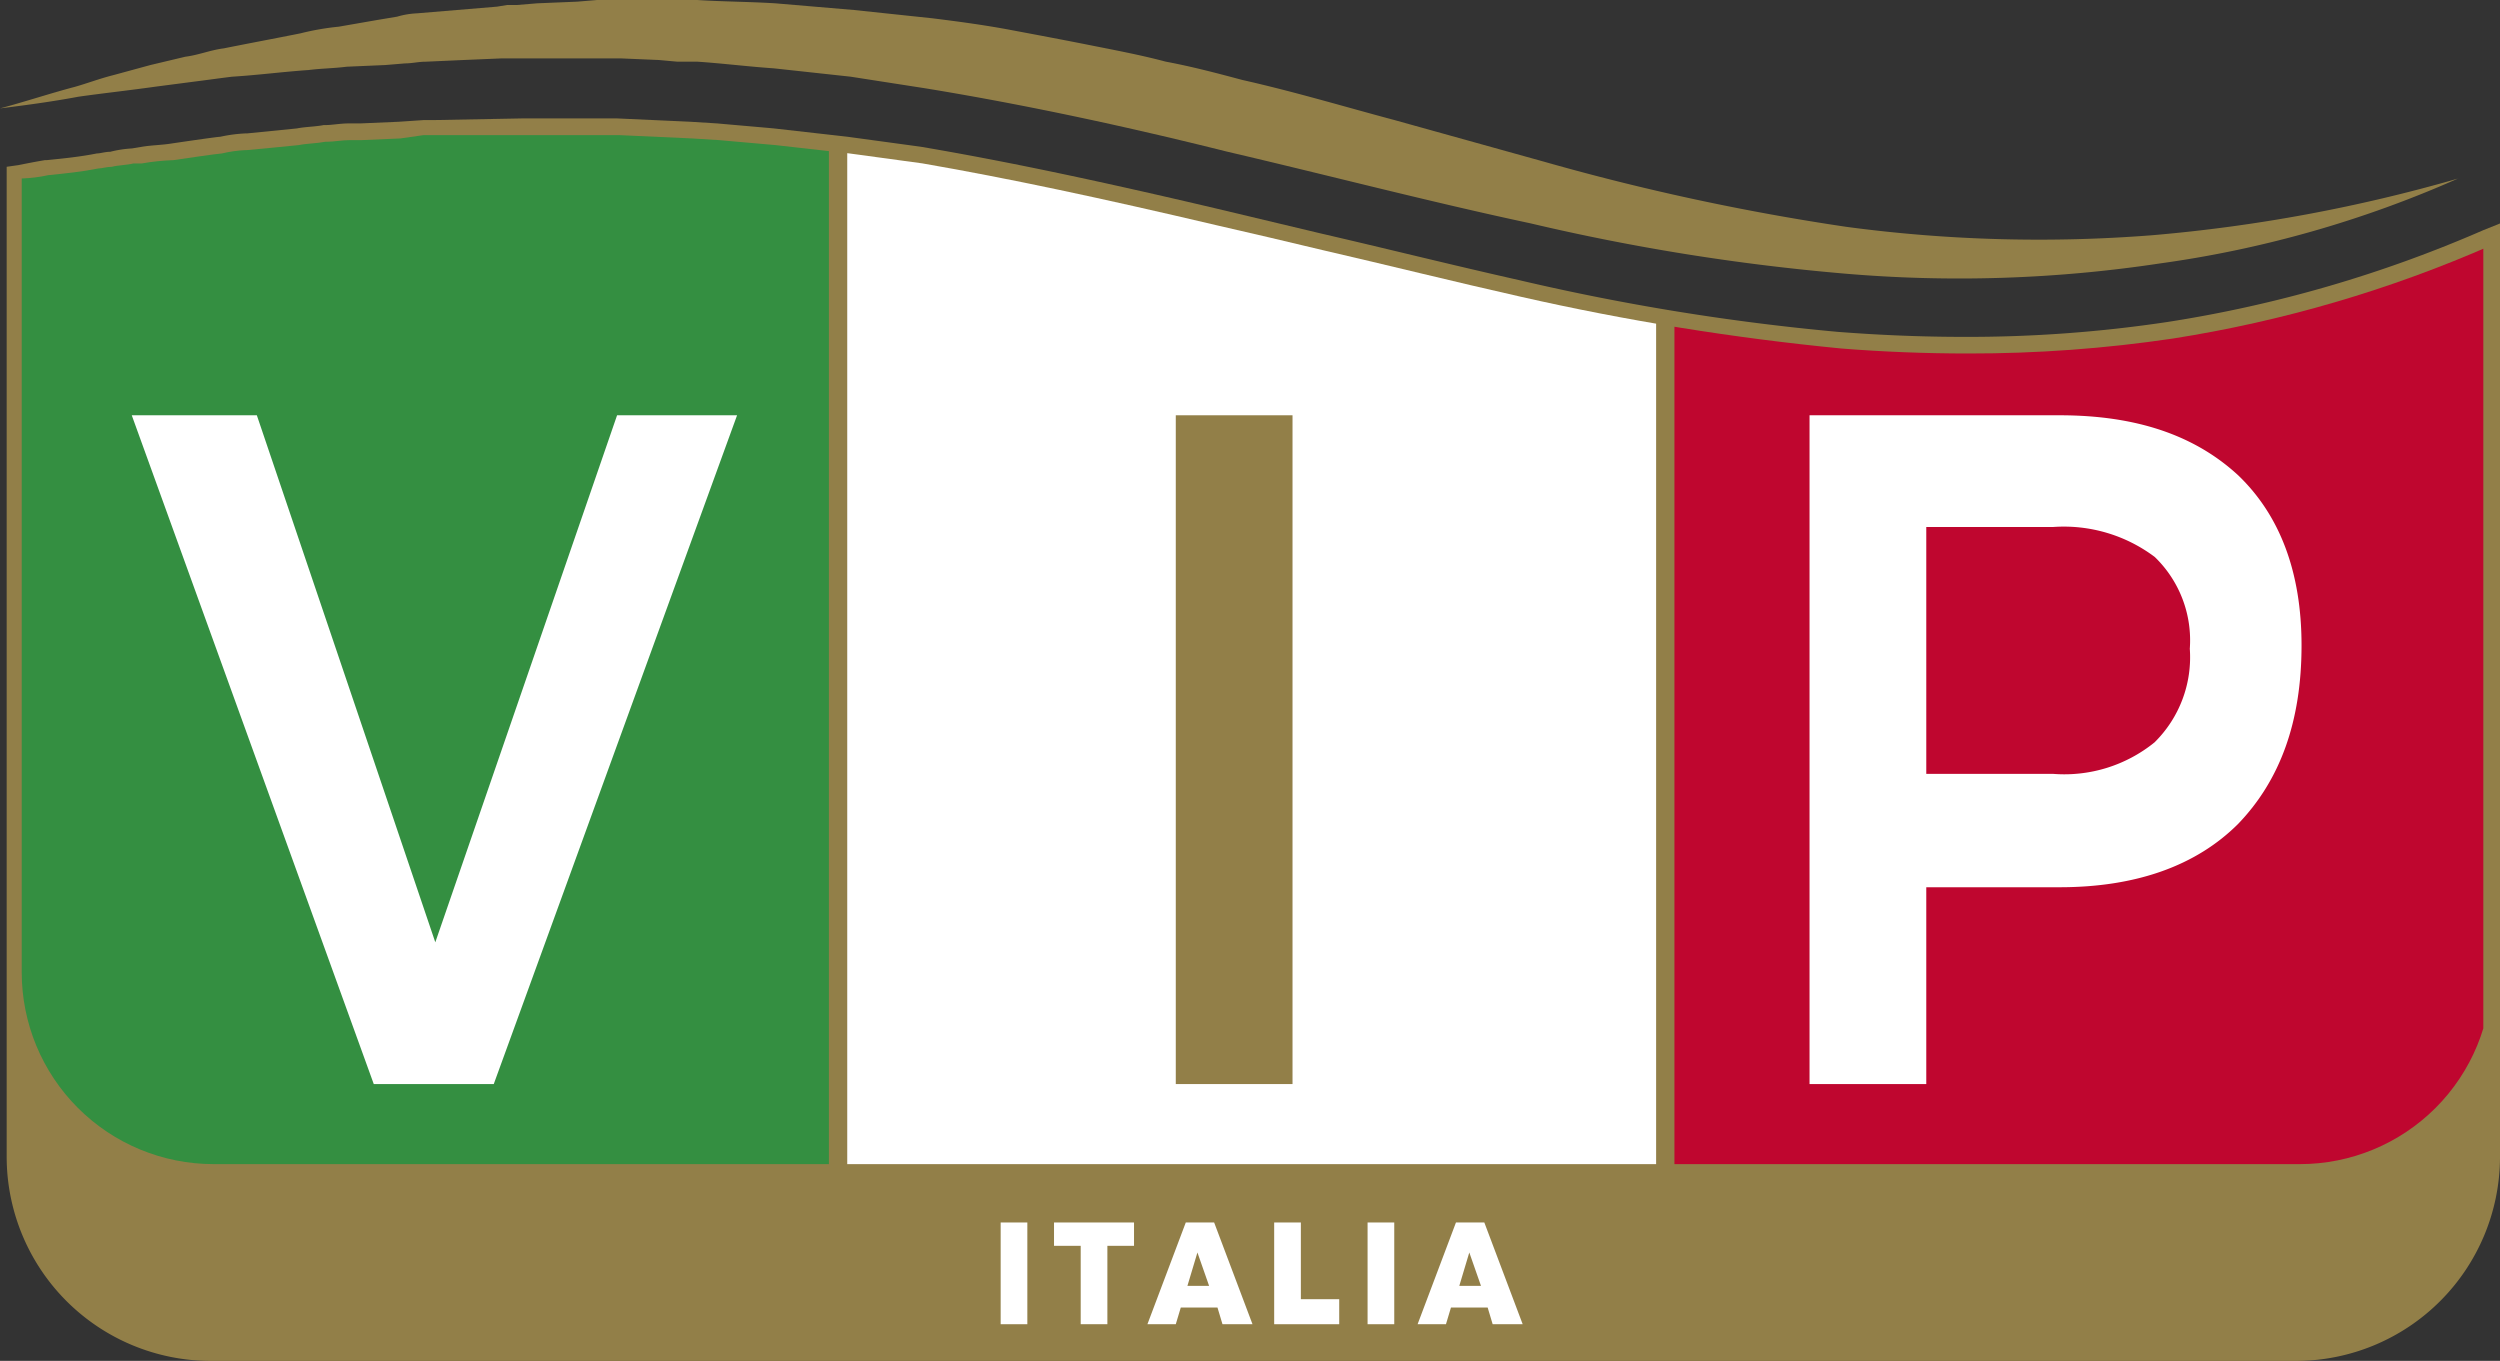
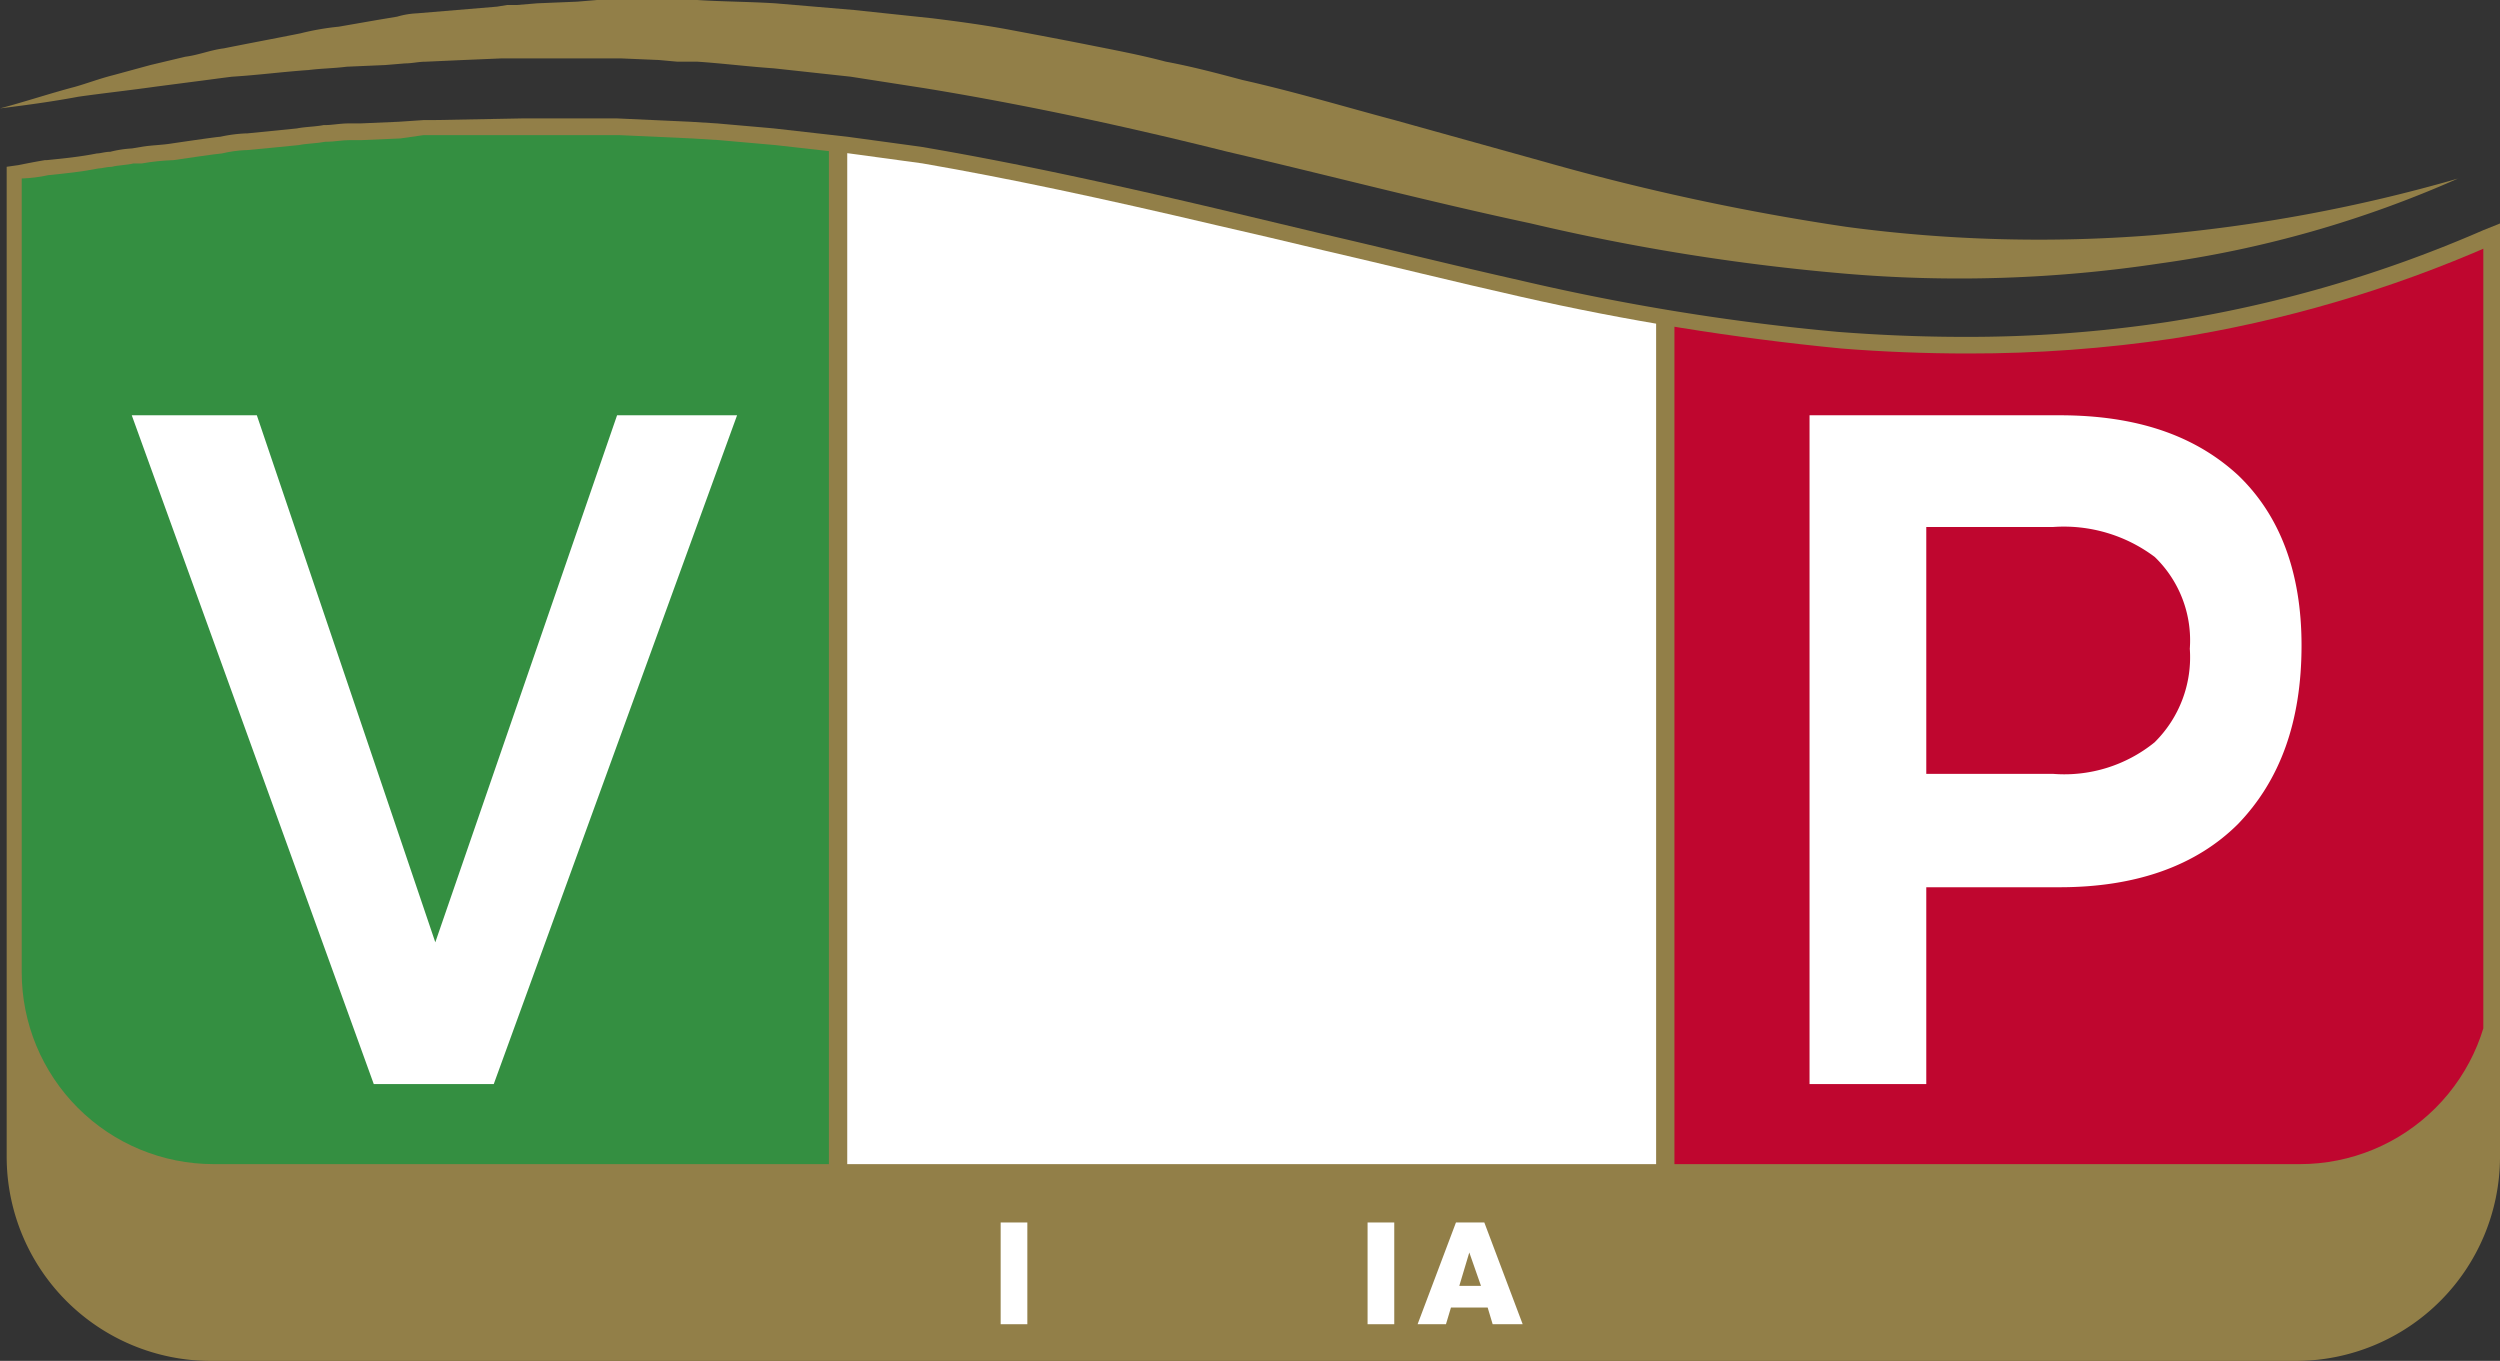
<svg xmlns="http://www.w3.org/2000/svg" id="logo-vip-mappa" width="125" height="68.045" viewBox="0 0 125 68.045">
  <rect x="0" y="0" width="125" height="68.045" fill="#333333" stroke="none" />
  <defs>
    <clipPath id="clip-path">
      <path id="Tracciato_100" data-name="Tracciato 100" d="M21.9,8.1h-.5l-1.167.167-1.918.083h-.584c-.417,0-.834.083-1.167.083h-.083c-.417.083-.917.083-1.334.167-.834.083-1.668.167-2.585.25h-.083a6.541,6.541,0,0,0-1.167.167c-.167,0-2.418.334-2.418.334A11.4,11.4,0,0,0,7.3,9.518H6.887c-.334.083-.751.083-1.084.167-.25,0-.5.083-.667.083-.834.167-1.668.25-2.5.334a7.3,7.3,0,0,1-1.334.167V49.961a9.591,9.591,0,0,0,9.59,9.59h104.32a9.591,9.591,0,0,0,9.59-9.59V13.6a64.448,64.448,0,0,1-15.927,4.67,69.06,69.06,0,0,1-10.257.75c-2.085,0-4.253-.083-6.338-.25a128.481,128.481,0,0,1-16.011-2.585c-3.336-.751-6.671-1.584-9.923-2.335-1.751-.417-3.5-.834-5.337-1.251-5.67-1.334-10.34-2.335-14.676-3.085l-3.669-.5L38.992,8.6c-.917-.083-1.918-.167-2.835-.25l-1.334-.083L31.153,8.1H21.9Z" transform="translate(-1.3 -8.1)" />
    </clipPath>
    <clipPath id="clip-path-2">
      <rect id="Rettangolo_2" data-name="Rettangolo 2" width="174.199" height="123.165" />
    </clipPath>
    <clipPath id="clip-path-4">
      <rect id="Rettangolo_6" data-name="Rettangolo 6" width="174.199" height="123.165" transform="translate(0)" />
    </clipPath>
  </defs>
  <path id="Tracciato_98" data-name="Tracciato 98" d="M124.233,12.687a64.053,64.053,0,0,1-15.761,4.586,67.125,67.125,0,0,1-10.173.75c-2.085,0-4.169-.083-6.338-.25a115.6,115.6,0,0,1-15.927-2.585c-3.336-.75-6.671-1.584-9.923-2.335h0L60.857,11.6c-5.67-1.334-10.34-2.335-14.76-3.085l-3.669-.5L38.759,7.6h0c-.917-.083-1.918-.167-2.835-.25l-1.334-.083L30.92,7.1H26.167l-4.42.083h-.5L20,7.267l-1.918.083h-.584c-.417,0-.834.083-1.167.083h-.083c-.417.083-.917.083-1.334.167h0l-2.5.25h-.083a7.4,7.4,0,0,0-1.251.167c-.167,0-2.418.334-2.418.334-.5.083-1,.083-1.5.167l-.5.083a5.739,5.739,0,0,0-1.084.167h0c-.25,0-.5.083-.667.083-.834.167-1.668.25-2.5.334H2.318c-.5.083-.917.167-1.334.25L.4,9.518V59.051A10.214,10.214,0,0,0,10.573,69.225h104.32a10.214,10.214,0,0,0,10.173-10.173v-46.7Z" transform="translate(-0.066 -1.179)" fill="#927f48" />
  <path id="Tracciato_99" data-name="Tracciato 99" d="M122.915,8.923a79.362,79.362,0,0,1-15.26,2.835,72.522,72.522,0,0,1-15.344-.417A118.777,118.777,0,0,1,77.218,8.089L69.713,6c-2.5-.667-5-1.418-7.588-2-1.251-.334-2.5-.667-3.836-.917-1.251-.334-2.585-.584-3.836-.834s-2.585-.5-3.919-.751-2.585-.417-3.919-.584L42.7.5,38.776.167C37.442.083,36.107.083,34.857,0h-5l-1,.083-2,.083-1,.083h-.5l-.5.083-2,.167-2,.167a4.186,4.186,0,0,0-1,.167l-1,.167-1.918.334a13.108,13.108,0,0,0-1.918.334c-1.251.25-2.585.5-3.836.751-.667.083-1.251.334-1.918.417l-1.751.417-1.835.5c-.667.167-1.334.417-1.918.584C2.5,4.67,1.251,5.087,0,5.42c1.334-.167,2.585-.334,3.919-.584.584-.083,1.251-.167,1.918-.25s1.334-.167,1.918-.25l1.918-.25c.667-.083,1.251-.167,1.918-.25,1.334-.083,2.585-.25,3.836-.334.667-.083,1.251-.083,1.918-.167l1.918-.083,1-.083c.334,0,.667-.083,1-.083L23.182,3,25.1,2.919h5.921L32.939,3l.917.083h1c1.251.083,2.585.25,3.836.334l3.836.417,3.753.584c5.087.834,10.09,1.918,15.093,3.169,5,1.167,10.09,2.5,15.177,3.586a108.478,108.478,0,0,0,15.594,2.5,67.231,67.231,0,0,0,15.844-.5,55.468,55.468,0,0,0,14.927-4.253" fill="#927f48" />
  <g id="Raggruppa_7" data-name="Raggruppa 7" transform="translate(1.084 6.755)">
    <g id="Raggruppa_6" data-name="Raggruppa 6" clip-path="url(#clip-path)">
      <g id="Raggruppa_3" data-name="Raggruppa 3" transform="translate(-23.599 -34.773)" clip-path="url(#clip-path-2)">
        <rect id="Rettangolo_1" data-name="Rettangolo 1" width="40.444" height="66.127" transform="translate(23.516 30.354)" fill="#348f41" />
      </g>
      <g id="Raggruppa_4" data-name="Raggruppa 4" transform="translate(-23.599 -34.773)" clip-path="url(#clip-path-2)">
        <rect id="Rettangolo_3" data-name="Rettangolo 3" width="40.444" height="66.127" transform="translate(64.877 30.354)" fill="#fff" />
      </g>
      <g id="Raggruppa_5" data-name="Raggruppa 5" transform="translate(-23.599 -34.773)" clip-path="url(#clip-path-4)">
        <rect id="Rettangolo_5" data-name="Rettangolo 5" width="40.444" height="66.127" transform="translate(106.237 30.354)" fill="#bf062f" />
      </g>
    </g>
  </g>
  <g id="Raggruppa_8" data-name="Raggruppa 8" transform="translate(50.033 61.124)">
    <path id="Tracciato_101" data-name="Tracciato 101" d="M60,73.3h1.334v5.087H60Z" transform="translate(-60 -73.3)" fill="#fff" />
-     <path id="Tracciato_102" data-name="Tracciato 102" d="M63.2,73.3h4v1.167H65.868v3.919H64.534V74.467H63.2V73.3Z" transform="translate(-60.532 -73.3)" fill="#fff" />
-     <path id="Tracciato_103" data-name="Tracciato 103" d="M72.553,78.387l-.25-.834H70.468l-.25.834H68.8L70.718,73.3h1.418l1.918,5.087ZM70.8,76.469h1.084L71.3,74.8Z" transform="translate(-61.462 -73.3)" fill="#fff" />
-     <path id="Tracciato_104" data-name="Tracciato 104" d="M76.4,73.3h1.334v3.836h1.918v1.251H76.4Z" transform="translate(-62.724 -73.3)" fill="#fff" />
    <path id="Tracciato_105" data-name="Tracciato 105" d="M82,73.3h1.334v5.087H82Z" transform="translate(-63.654 -73.3)" fill="#fff" />
-     <path id="Tracciato_106" data-name="Tracciato 106" d="M88.753,78.387l-.25-.834H86.668l-.25.834H85L86.918,73.3h1.418l1.918,5.087Zm-1.668-1.918h1.084L87.585,74.8Z" transform="translate(-64.153 -73.3)" fill="#fff" />
+     <path id="Tracciato_106" data-name="Tracciato 106" d="M88.753,78.387l-.25-.834H86.668l-.25.834H85L86.918,73.3h1.418l1.918,5.087Zm-1.668-1.918h1.084L87.585,74.8" transform="translate(-64.153 -73.3)" fill="#fff" />
  </g>
  <g id="Raggruppa_9" data-name="Raggruppa 9" transform="translate(6.588 20.764)">
    <path id="Tracciato_107" data-name="Tracciato 107" d="M7.9,24.9h6.254l8.923,26.351L32.166,24.9h6L26,58.339h-6Z" transform="translate(-7.9 -24.9)" fill="#fff" />
  </g>
  <g id="Raggruppa_10" data-name="Raggruppa 10" transform="translate(58.789 20.764)">
-     <path id="Tracciato_108" data-name="Tracciato 108" d="M70.5,24.9h5.837V58.339H70.5Z" transform="translate(-70.5 -24.9)" fill="#927f48" />
-   </g>
+     </g>
  <g id="Raggruppa_11" data-name="Raggruppa 11" transform="translate(90.477 20.764)">
    <path id="Tracciato_109" data-name="Tracciato 109" d="M129.931,27.9c2.085,2,3.169,4.837,3.169,8.506,0,3.836-1.084,6.755-3.169,8.923-2.085,2.085-5.087,3.169-8.923,3.169h-6.671v9.84H108.5V24.9h12.508C124.844,24.9,127.763,25.9,129.931,27.9Zm-4.169,13.342a5.978,5.978,0,0,0,1.751-4.67,5.79,5.79,0,0,0-1.751-4.586,7.561,7.561,0,0,0-5.087-1.5h-6.338V42.829h6.338A7.16,7.16,0,0,0,125.762,41.244Z" transform="translate(-108.5 -24.9)" fill="#fff" />
  </g>
</svg>